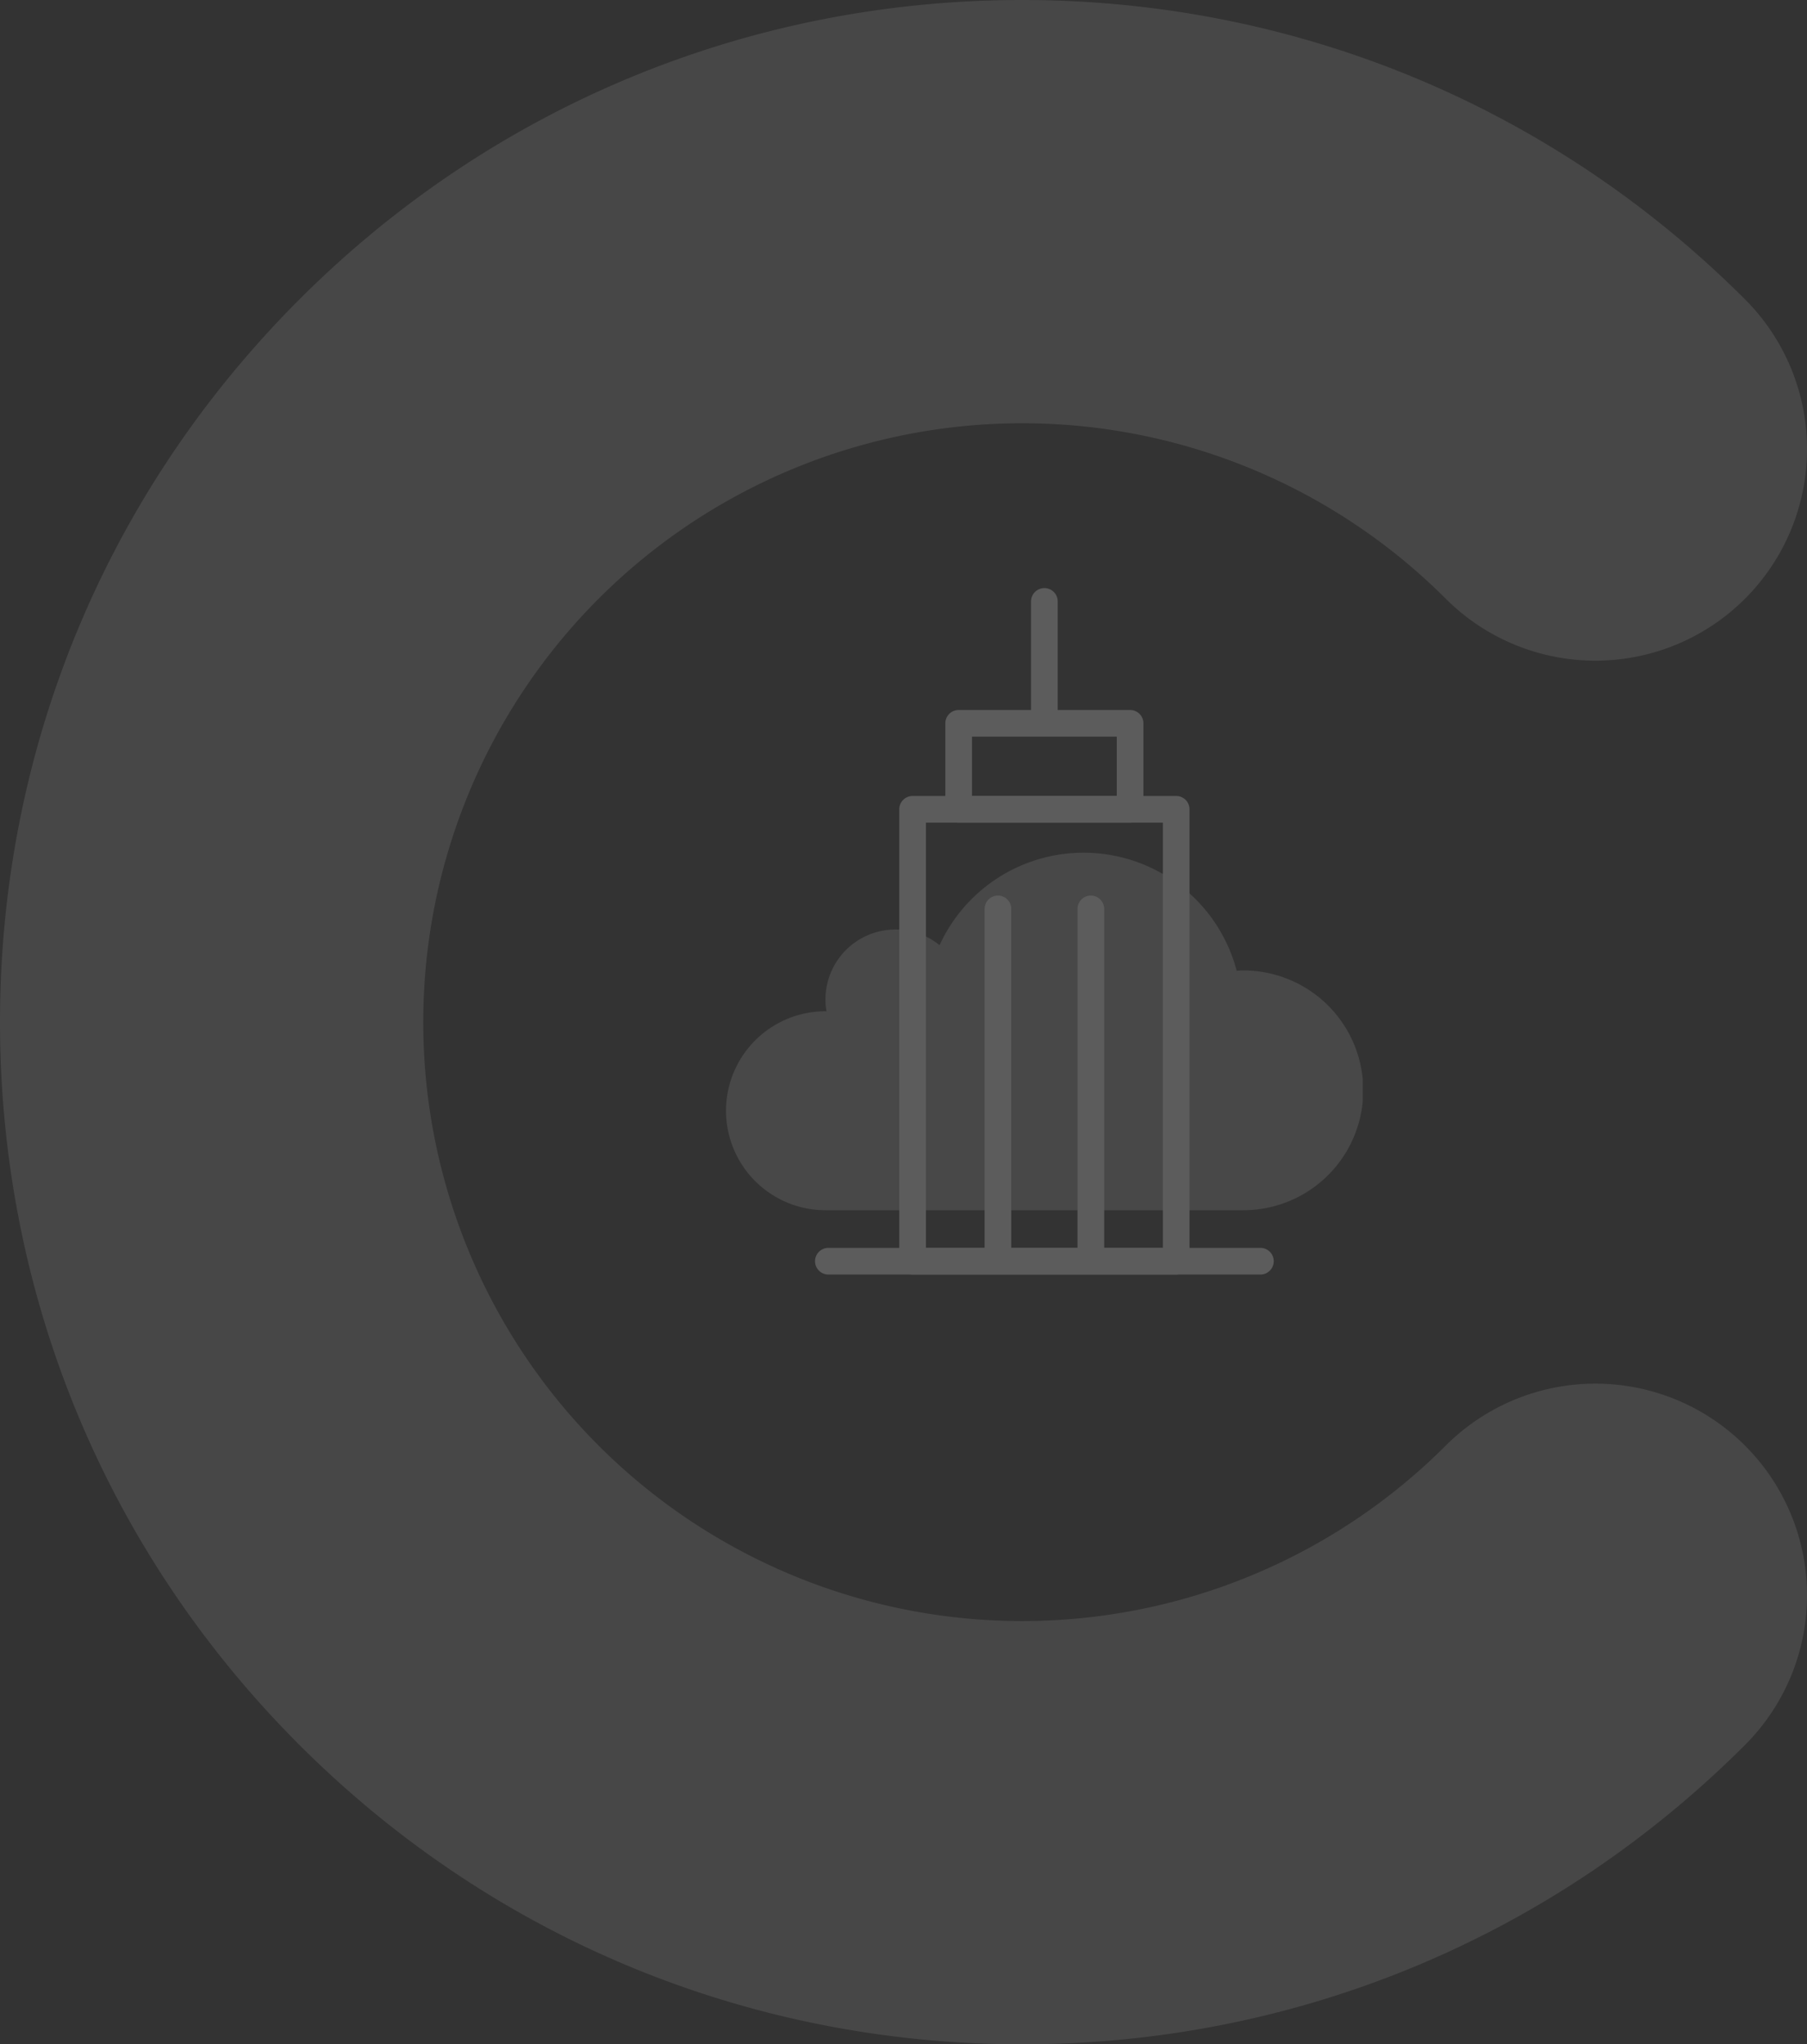
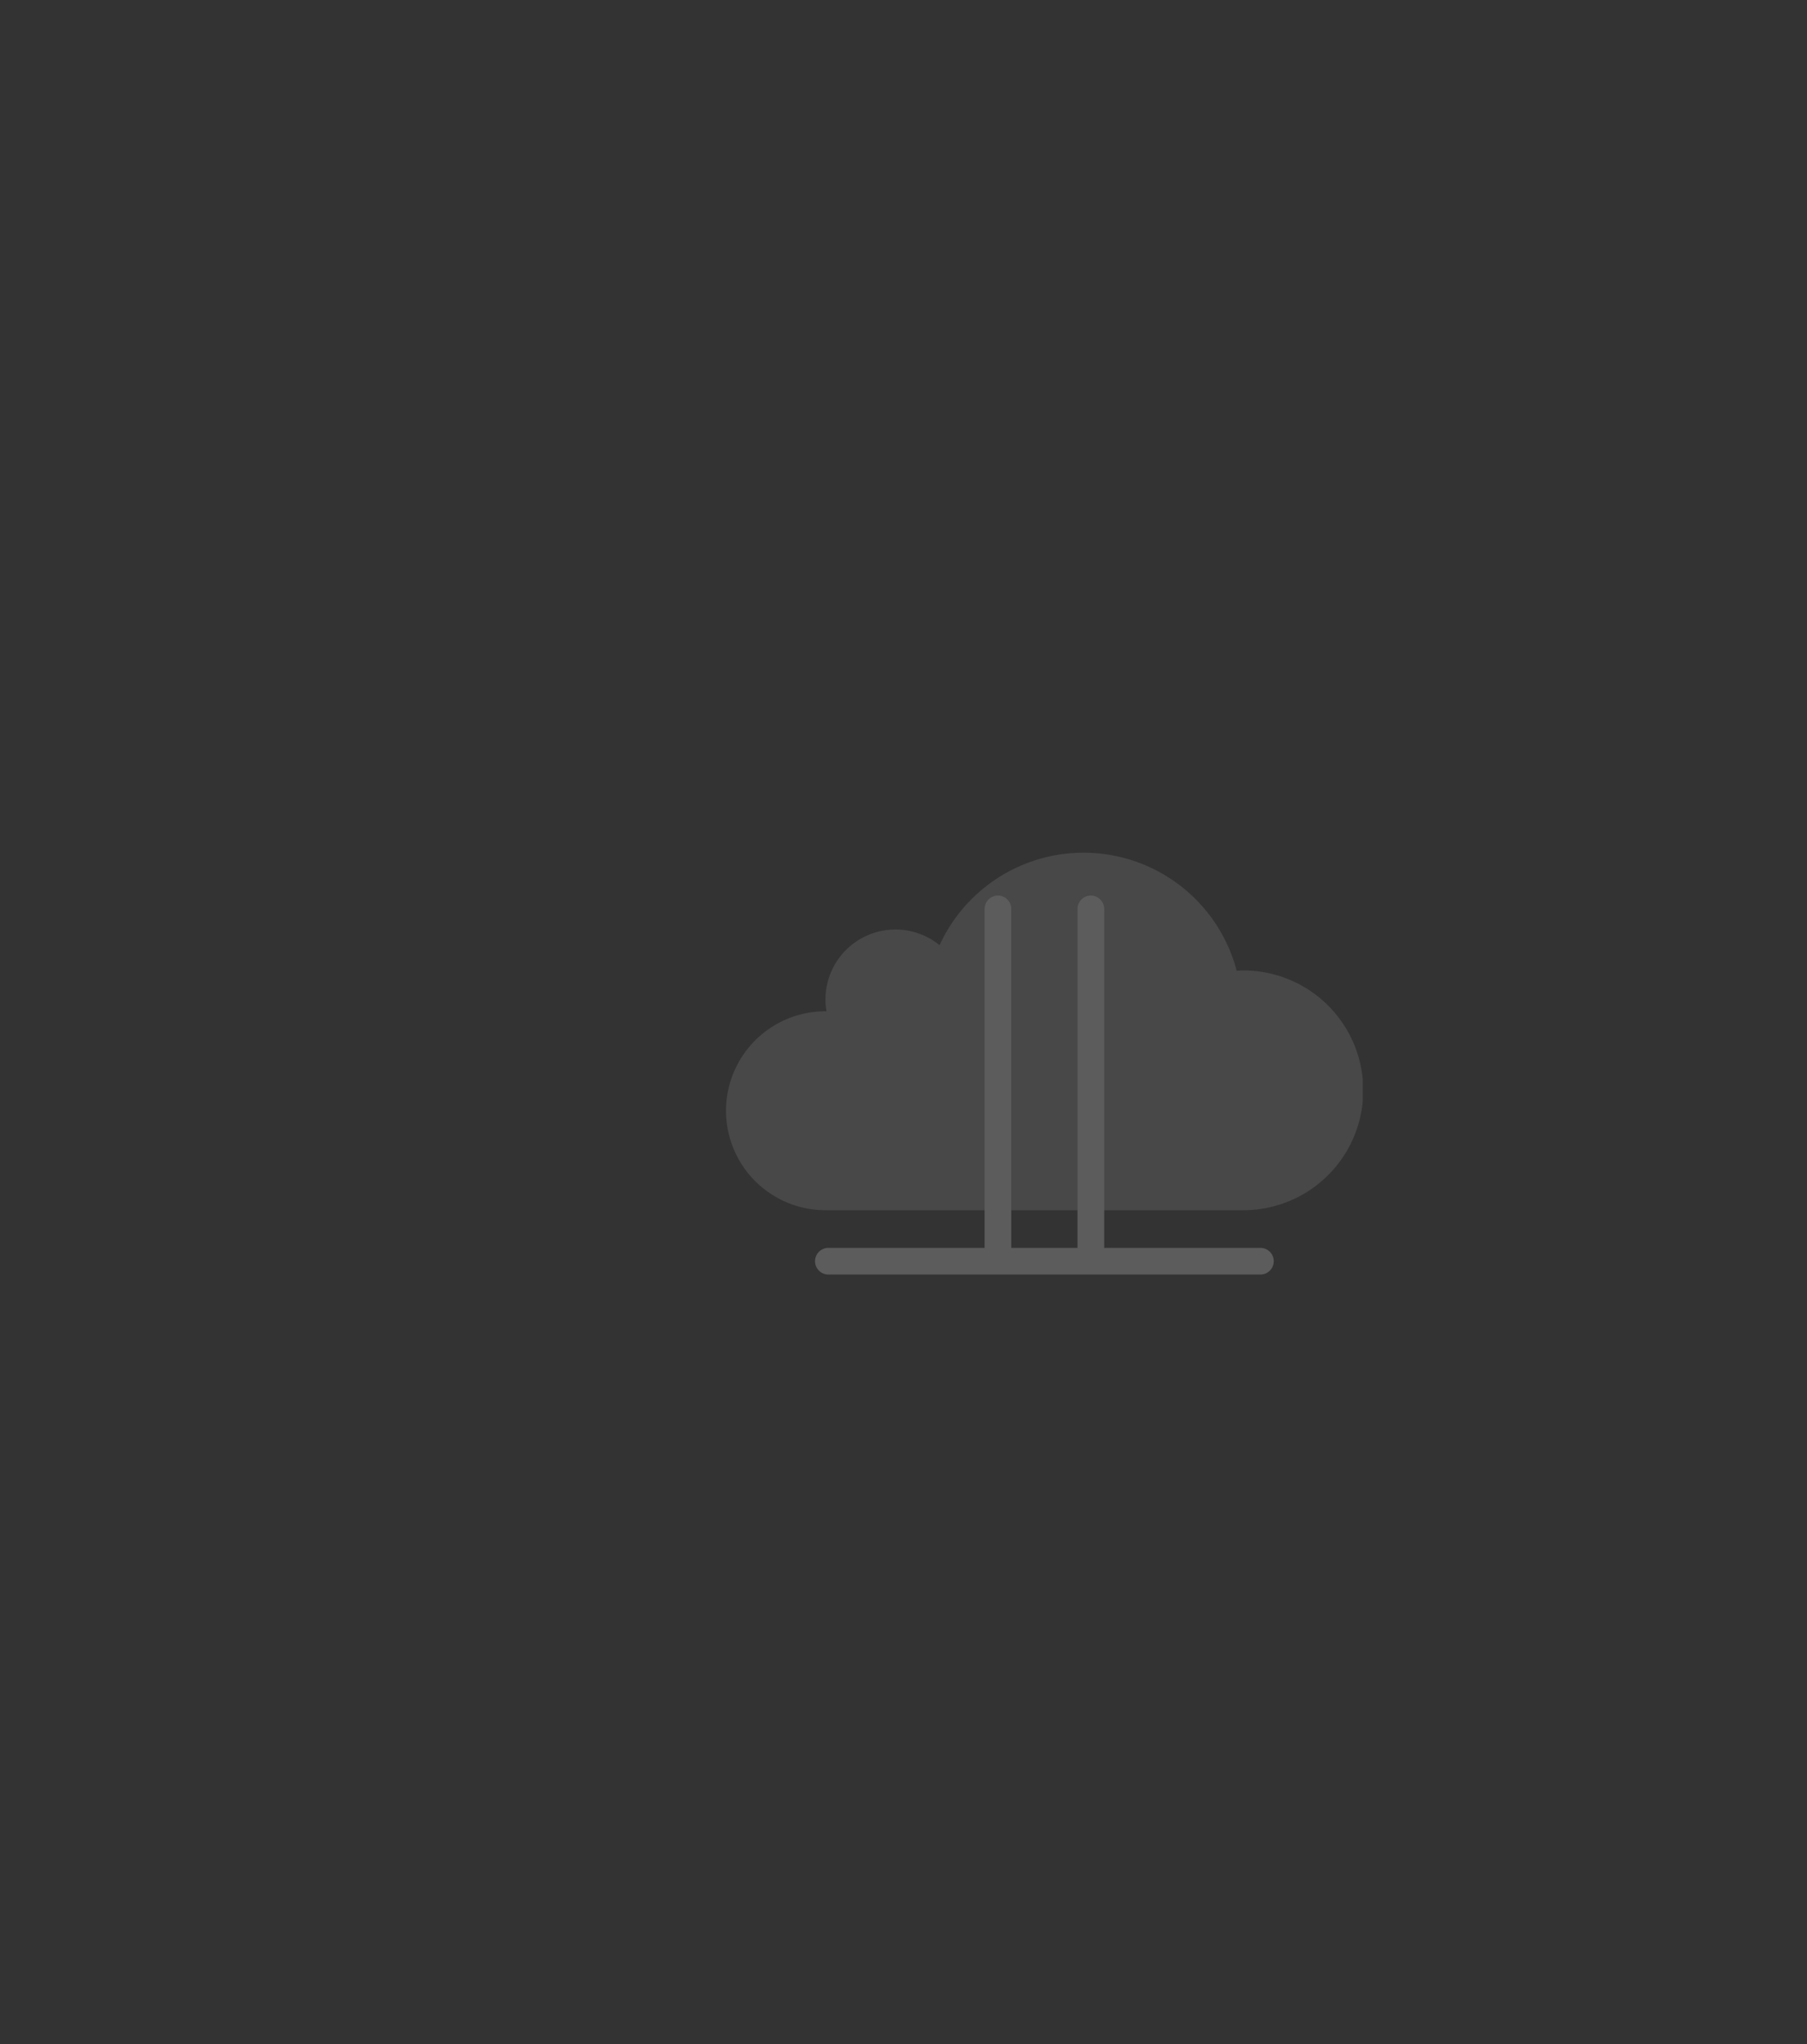
<svg xmlns="http://www.w3.org/2000/svg" width="886.066" height="1002.473" viewBox="0 0 886.066 1002.473">
  <rect x="0" y="0" width="886.066" height="1002.473" fill="#333333" stroke="none" />
  <defs>
    <clipPath id="a">
      <rect width="312.232" height="336.613" fill="none" />
    </clipPath>
  </defs>
  <g transform="translate(-969 50)">
-     <path d="M501.245,1002.475c-133.891,0-259.744-52.137-354.422-146.815C52.146,761.013.009,635.129.009,501.239S52.146,241.465,146.824,146.817C241.5,52.139,367.355,0,501.245,0S761.019,52.139,855.7,146.817A103.782,103.782,0,0,1,708.911,293.573a293.688,293.688,0,1,0,0,415.332A103.783,103.783,0,0,1,855.7,855.661c-94.677,94.677-220.561,146.815-354.451,146.815" transform="translate(968.991 -50.002)" fill="rgba(255,255,255,0.1)" />
    <g transform="translate(1325 238.387)" opacity="0.2">
      <g transform="translate(0 0)" clip-path="url(#a)">
        <path d="M253.442,77.584c-1.027,0-2.02.1-3.027.15A77.644,77.644,0,0,0,104.72,65.188,34.312,34.312,0,0,0,49.264,97.623c-.163,0-.32-.026-.477-.026a48.787,48.787,0,0,0,0,97.574H253.442a58.794,58.794,0,1,0,0-117.587" transform="translate(0 109.906)" fill="#fff" opacity="0.5" />
-         <path d="M148.777,250.263H19.532a6.532,6.532,0,0,1-6.538-6.538V22.13a6.536,6.536,0,0,1,6.538-6.538H148.777a6.54,6.54,0,0,1,6.538,6.538V243.725a6.536,6.536,0,0,1-6.538,6.538M26.07,237.187H142.238V28.668H26.07Z" transform="translate(71.962 86.347)" fill="#fff" />
-         <path d="M107.047,64.383H22.987a6.532,6.532,0,0,1-6.538-6.538V15.681a6.532,6.532,0,0,1,6.538-6.538h84.06a6.532,6.532,0,0,1,6.538,6.538V57.845a6.532,6.532,0,0,1-6.538,6.538M29.525,51.307h70.984V22.219H29.525Z" transform="translate(91.096 50.632)" fill="#fff" />
        <path d="M225.068,62.561H13.215a6.538,6.538,0,0,1,0-13.076H225.068a6.538,6.538,0,1,1,0,13.076" transform="translate(36.978 274.049)" fill="#fff" />
-         <path d="M29.416,68.342A6.532,6.532,0,0,1,22.878,61.8V6.538a6.538,6.538,0,1,1,13.076,0V61.8a6.532,6.532,0,0,1-6.538,6.538" transform="translate(126.7 -0.003)" fill="#fff" />
        <path d="M25.932,208.651a6.532,6.532,0,0,1-6.538-6.538V29.6a6.538,6.538,0,1,1,13.076,0V202.113a6.532,6.532,0,0,1-6.538,6.538" transform="translate(107.405 127.711)" fill="#fff" />
        <path d="M32.9,208.651a6.532,6.532,0,0,1-6.538-6.538V29.6a6.538,6.538,0,1,1,13.076,0V202.113a6.532,6.532,0,0,1-6.538,6.538" transform="translate(145.994 127.711)" fill="#fff" />
      </g>
    </g>
  </g>
</svg>